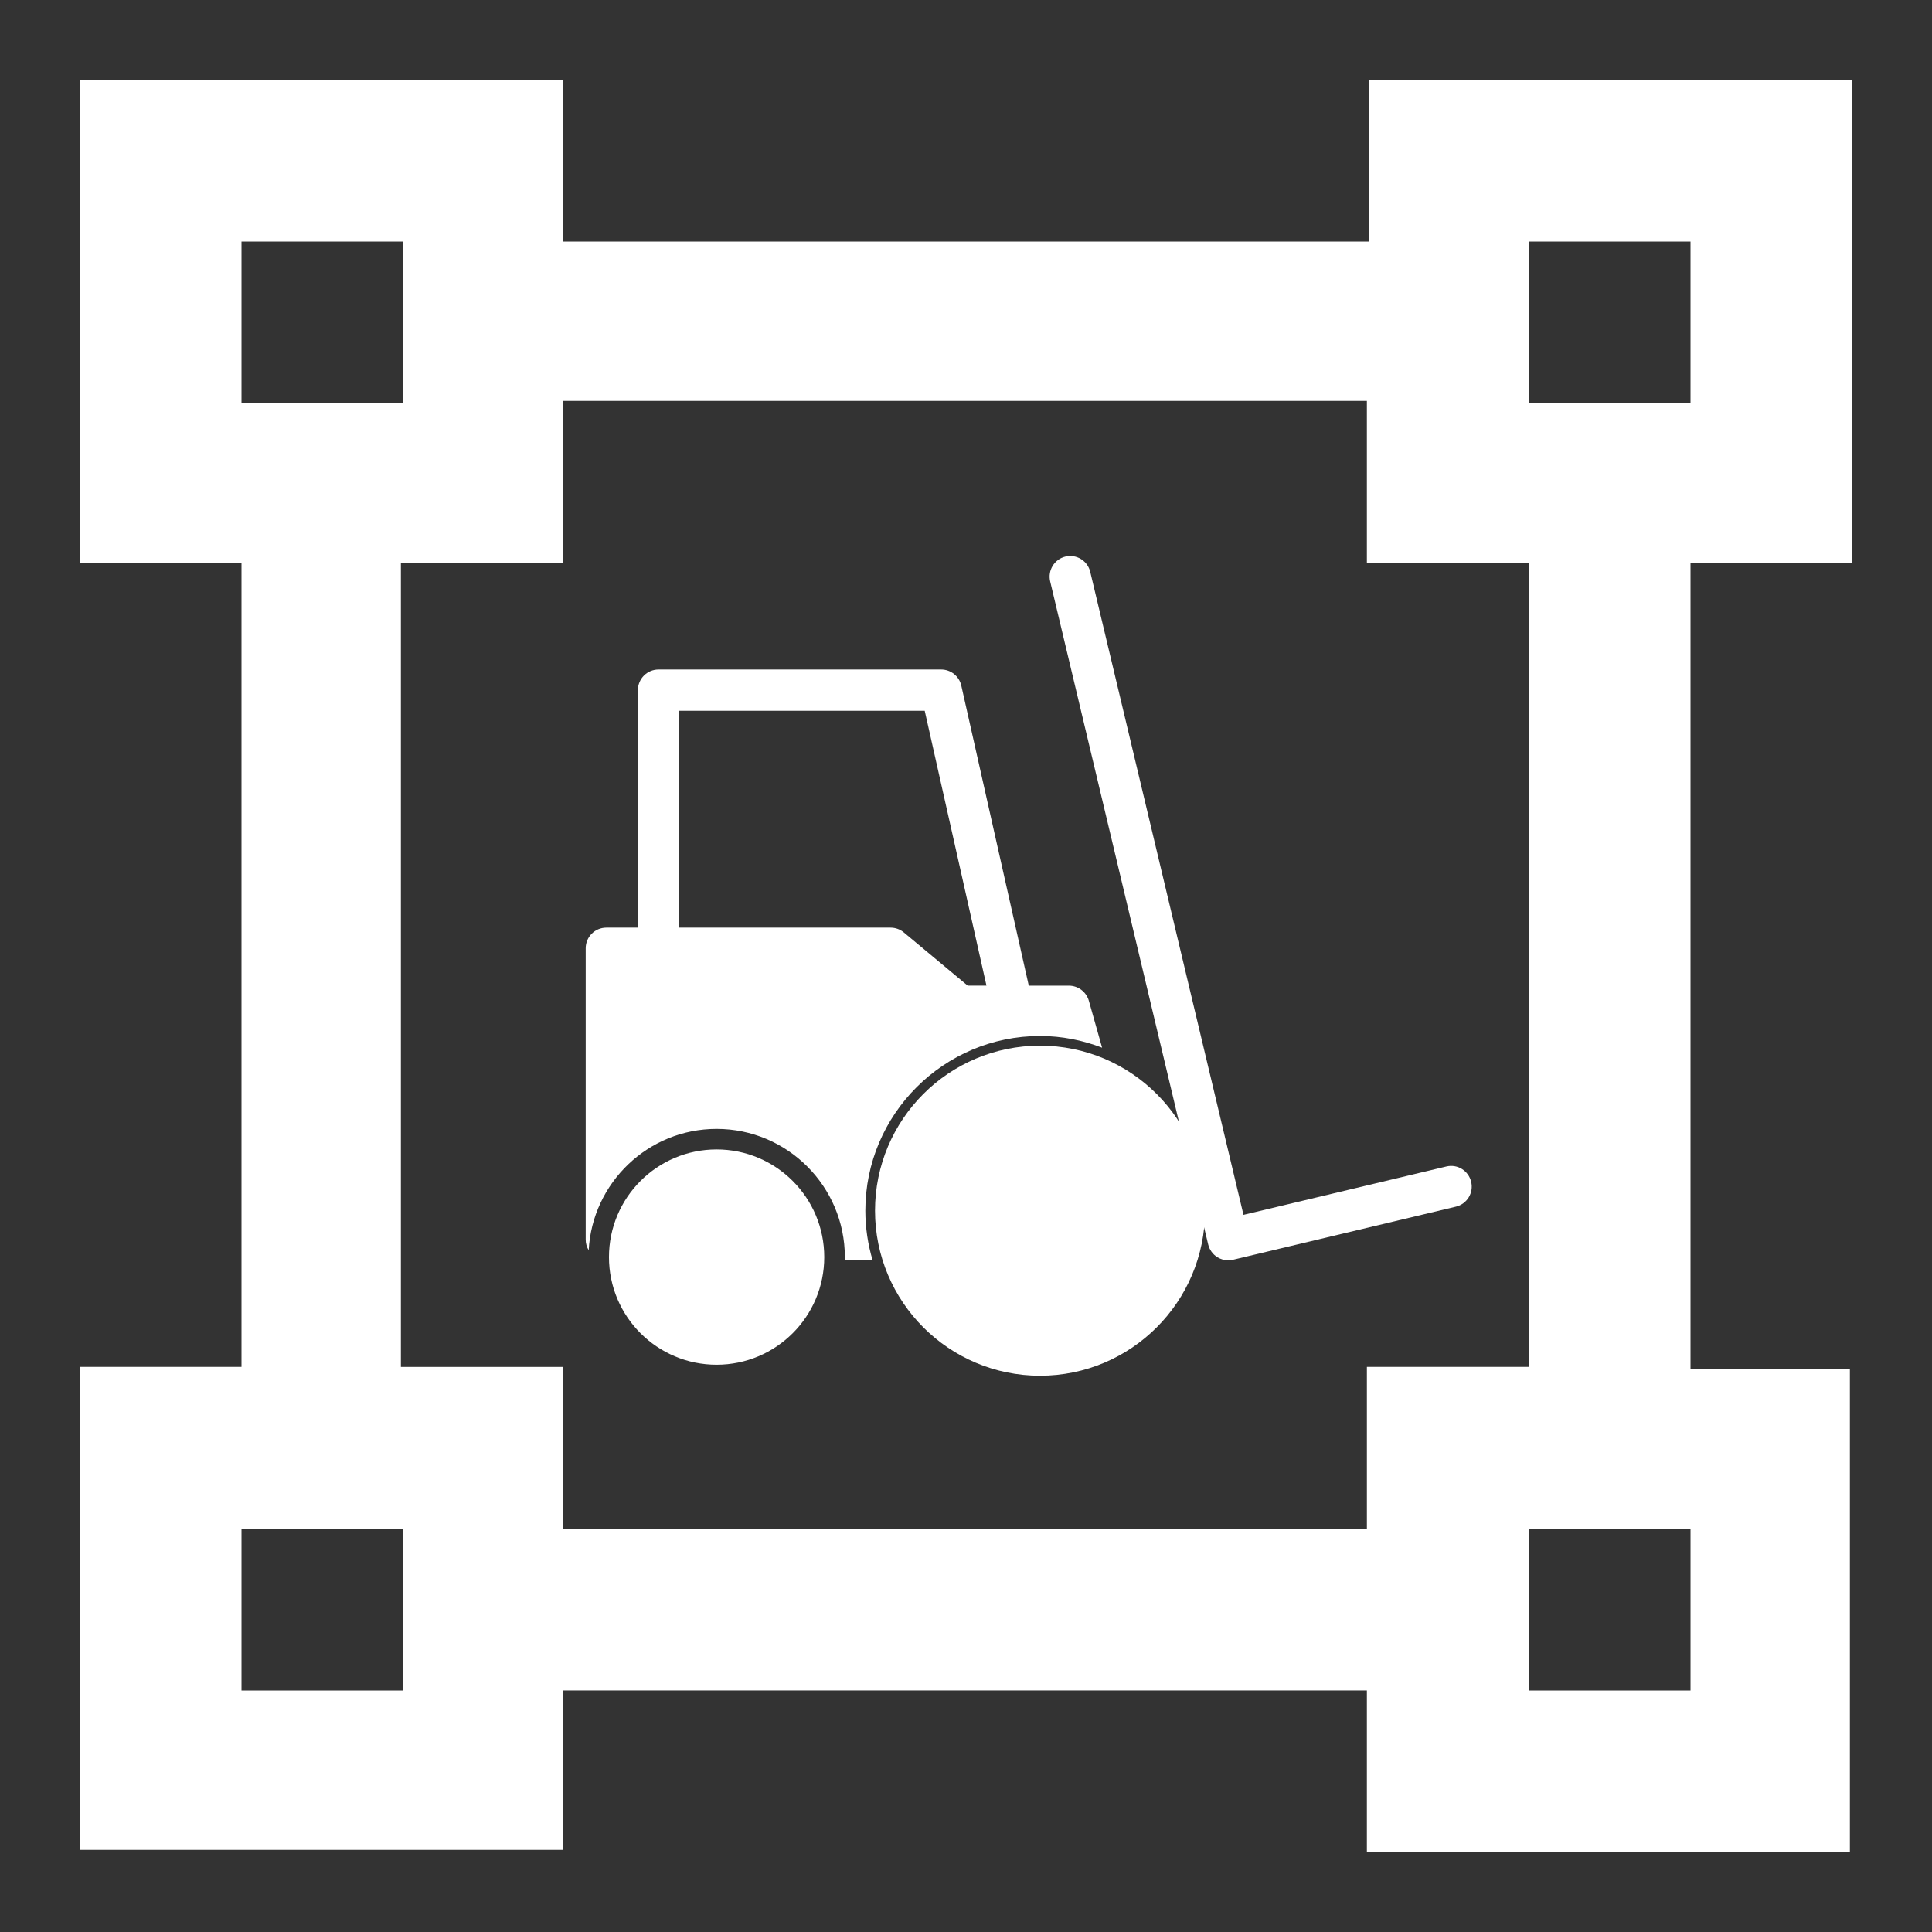
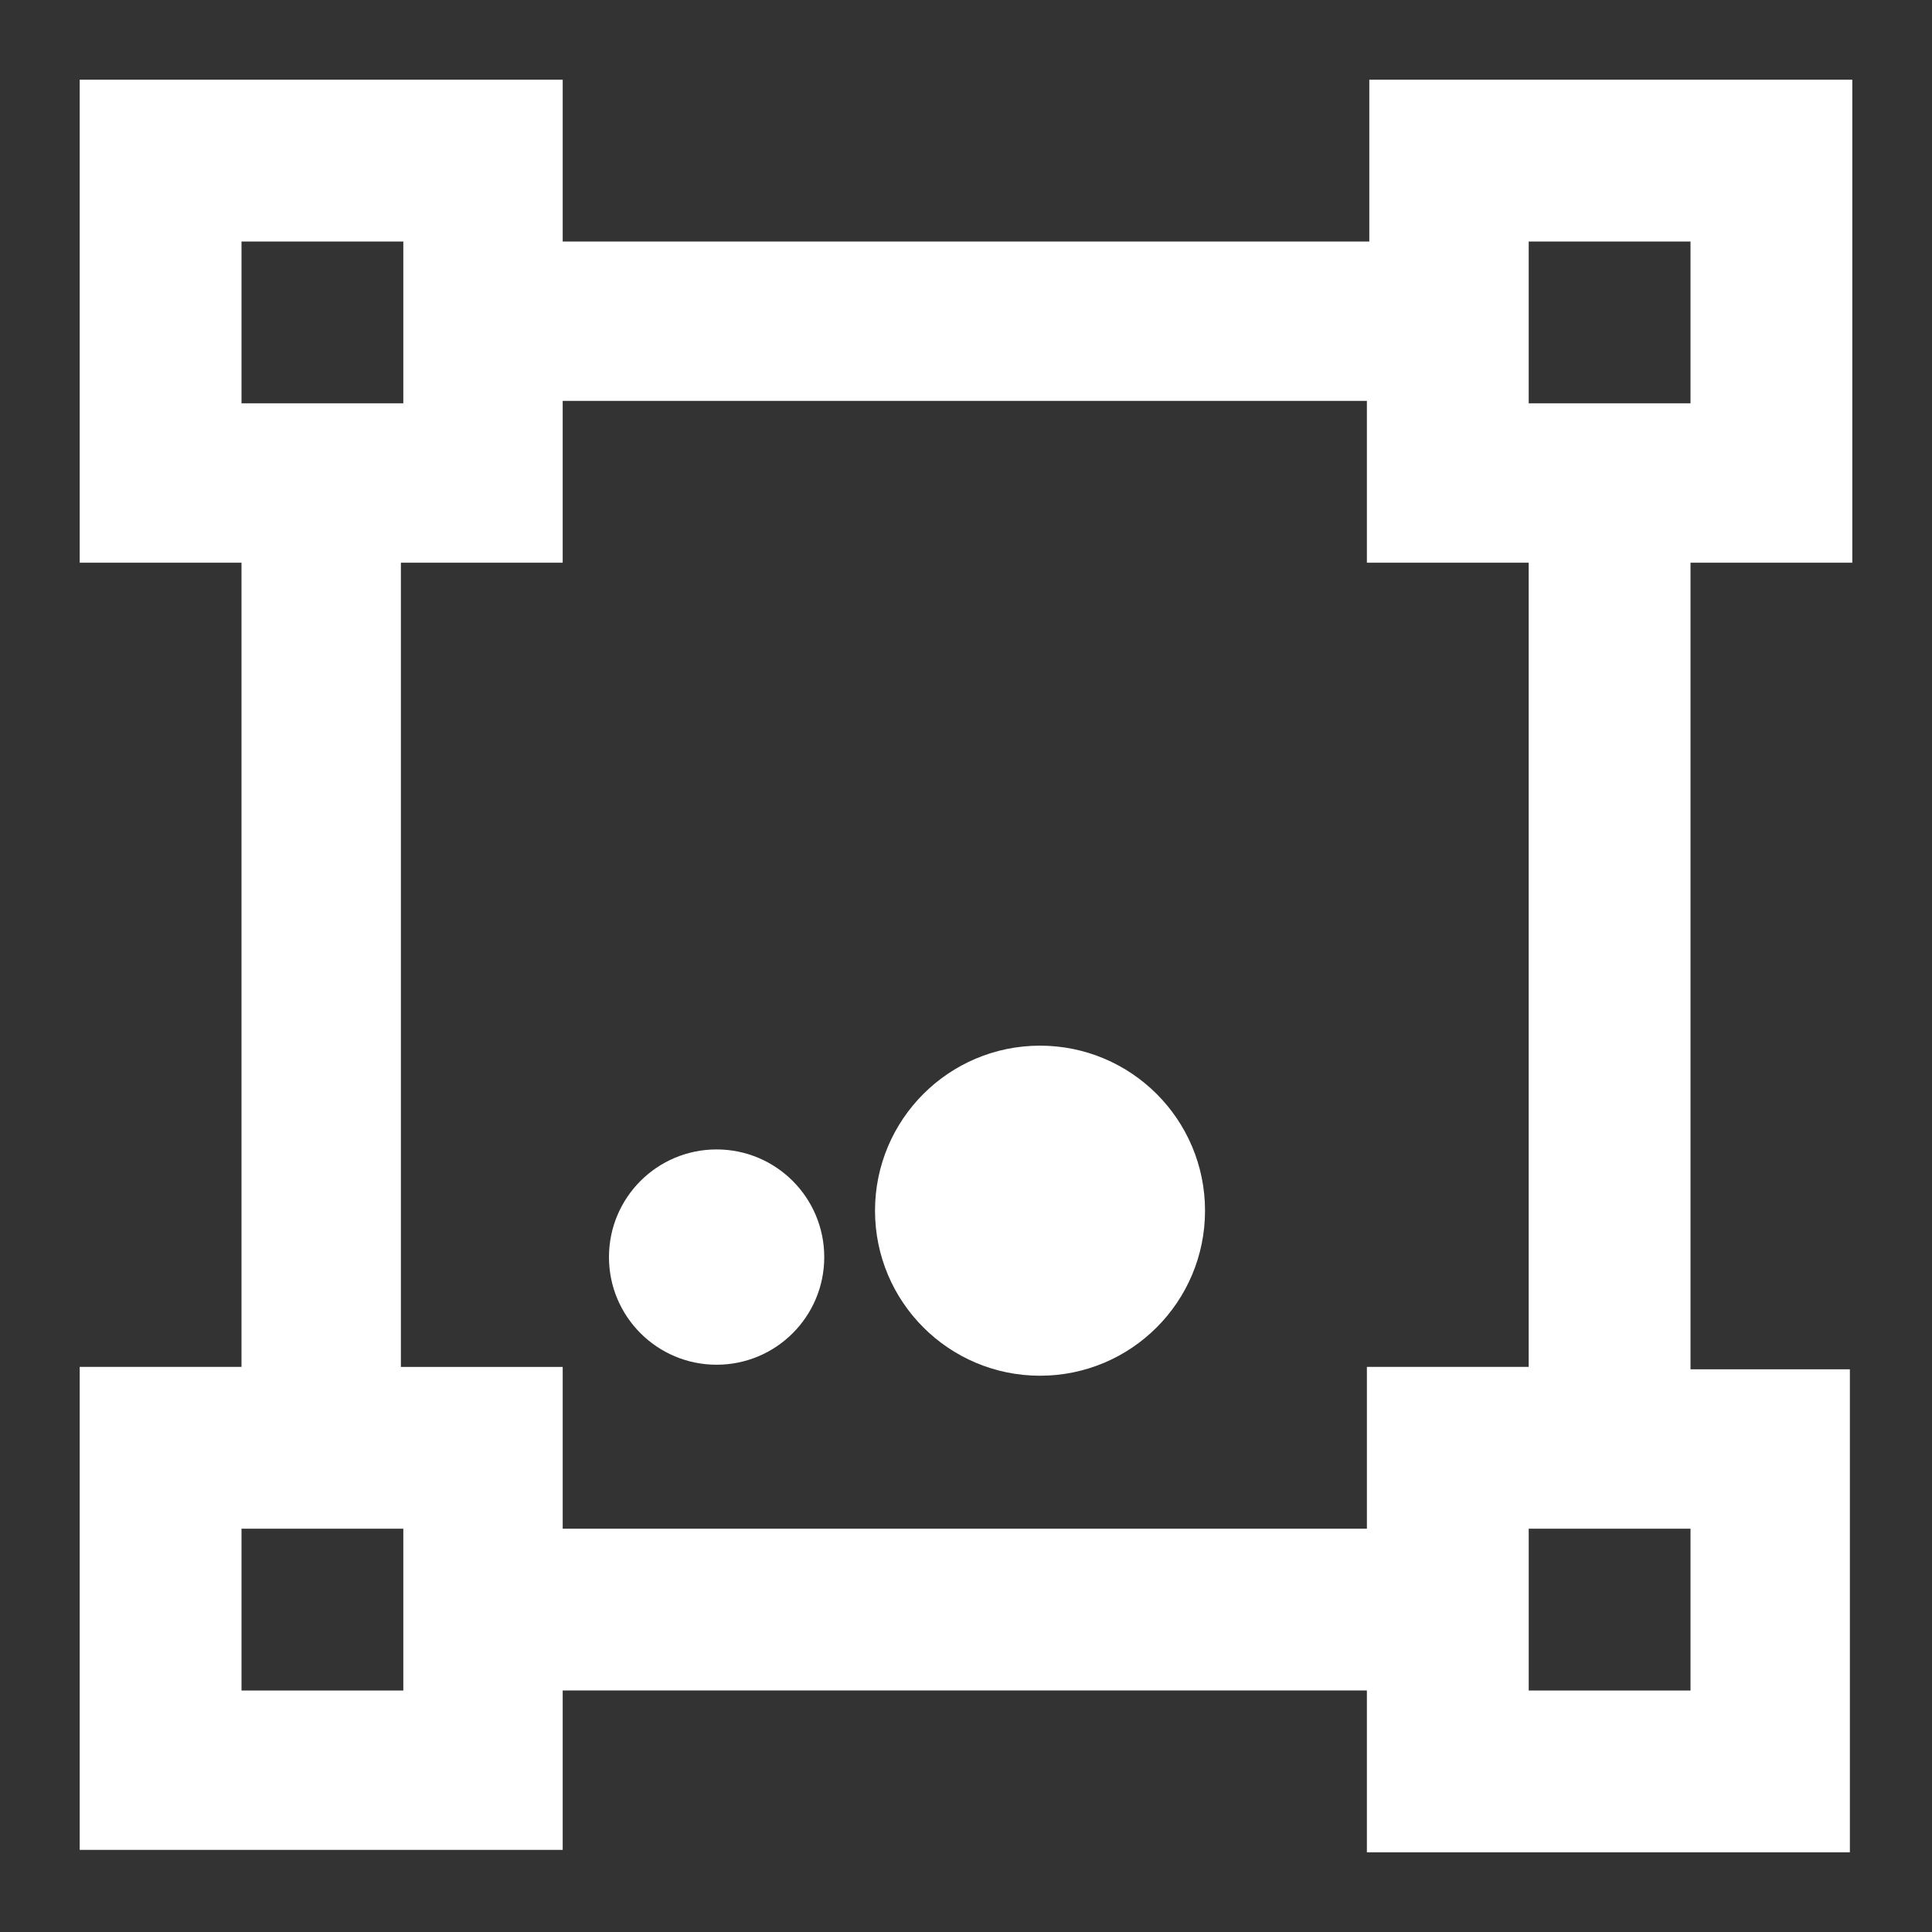
<svg xmlns="http://www.w3.org/2000/svg" version="1.1" id="Layer_1" x="0px" y="0px" width="283.464px" height="283.465px" viewBox="0 0 283.464 283.465" enable-background="new 0 0 283.464 283.465" xml:space="preserve">
  <rect x="0" y="0" width="283.464" height="283.465" fill="#333333" stroke="none" />
  <path id="Rahmen" fill="none" d="M0,0h283.464v283.465H0V0z" />
  <path id="Quader" fill="#FFFFFF" d="M271.771,82.559V11.693h-70.865v23.74H82.559v-23.74H11.693v70.865h23.74V200.55h-23.74v70.867  h70.865v-23.39H200.55v23.74h70.865v-70.865h-23.383V82.559H271.771z M35.434,35.434h23.74v23.74h-23.74V35.434z M59.174,248.031  h-23.74v-23.74h23.74V248.031z M200.906,224.291H82.559v-23.738h-23.74V82.559h23.739v-23.74H200.55v23.74h23.742v117.992h-23.74  v23.74H200.906L200.906,224.291z M248.033,248.031h-23.74v-23.74h23.74V248.031z M224.292,59.174v-23.74h23.74v23.74H224.292z" />
  <g>
    <g>
-       <path fill="#FFFFFF" d="M180.217,184.92c-0.567,0-1.109-0.163-1.595-0.454c-0.675-0.415-1.167-1.096-1.358-1.881l-23.181-97.278    c-0.386-1.627,0.619-3.258,2.228-3.645c1.636-0.393,3.265,0.617,3.65,2.242l22.484,94.34l29.764-7.096    c1.632-0.392,3.251,0.619,3.64,2.248c0.388,1.628-0.611,3.254-2.235,3.645l-32.705,7.793    C180.673,184.882,180.442,184.92,180.217,184.92z" />
-     </g>
+       </g>
    <path fill="#FFFFFF" stroke="#FFFFFF" stroke-width="6.051" stroke-linejoin="round" stroke-miterlimit="10" d="M117.909,184.445   c0,7.048-5.717,12.763-12.769,12.763c-7.051,0-12.767-5.715-12.767-12.763c0-7.061,5.716-12.775,12.767-12.775   C112.191,171.67,117.909,177.385,117.909,184.445z" />
    <path fill="#FFFFFF" stroke="#FFFFFF" stroke-width="9.279" stroke-linejoin="round" stroke-miterlimit="10" d="M172.163,177.629   c0,10.816-8.763,19.579-19.57,19.579c-10.808,0-19.571-8.763-19.571-19.579c0-10.808,8.763-19.57,19.571-19.57   C163.4,158.059,172.163,166.821,172.163,177.629z" />
-     <path fill="#FFFFFF" d="M159.773,146.891c-0.35-1.326-1.566-2.275-2.95-2.275h-5.881l-9.9-44.021   c-0.311-1.382-1.534-2.364-2.946-2.364H96.618c-1.669,0-3.024,1.356-3.024,3.025v34.848h-4.635c-1.671,0-3.025,1.361-3.025,3.029   v42.761c0,0.559,0.166,1.085,0.44,1.546c0.526-9.907,8.728-17.808,18.766-17.808c10.376,0,18.818,8.432,18.818,18.813   c0,0.154-0.017,0.304-0.022,0.475h4.097c-0.686-2.321-1.069-4.759-1.069-7.291c0-14.124,11.502-25.629,25.628-25.629   c3.203,0,6.262,0.622,9.11,1.715L159.773,146.891z M141.984,144.615l-9.375-7.81c-0.539-0.452-1.226-0.701-1.933-0.701h-31.03   v-31.82h36.028l9.062,40.331H141.984z" />
  </g>
</svg>